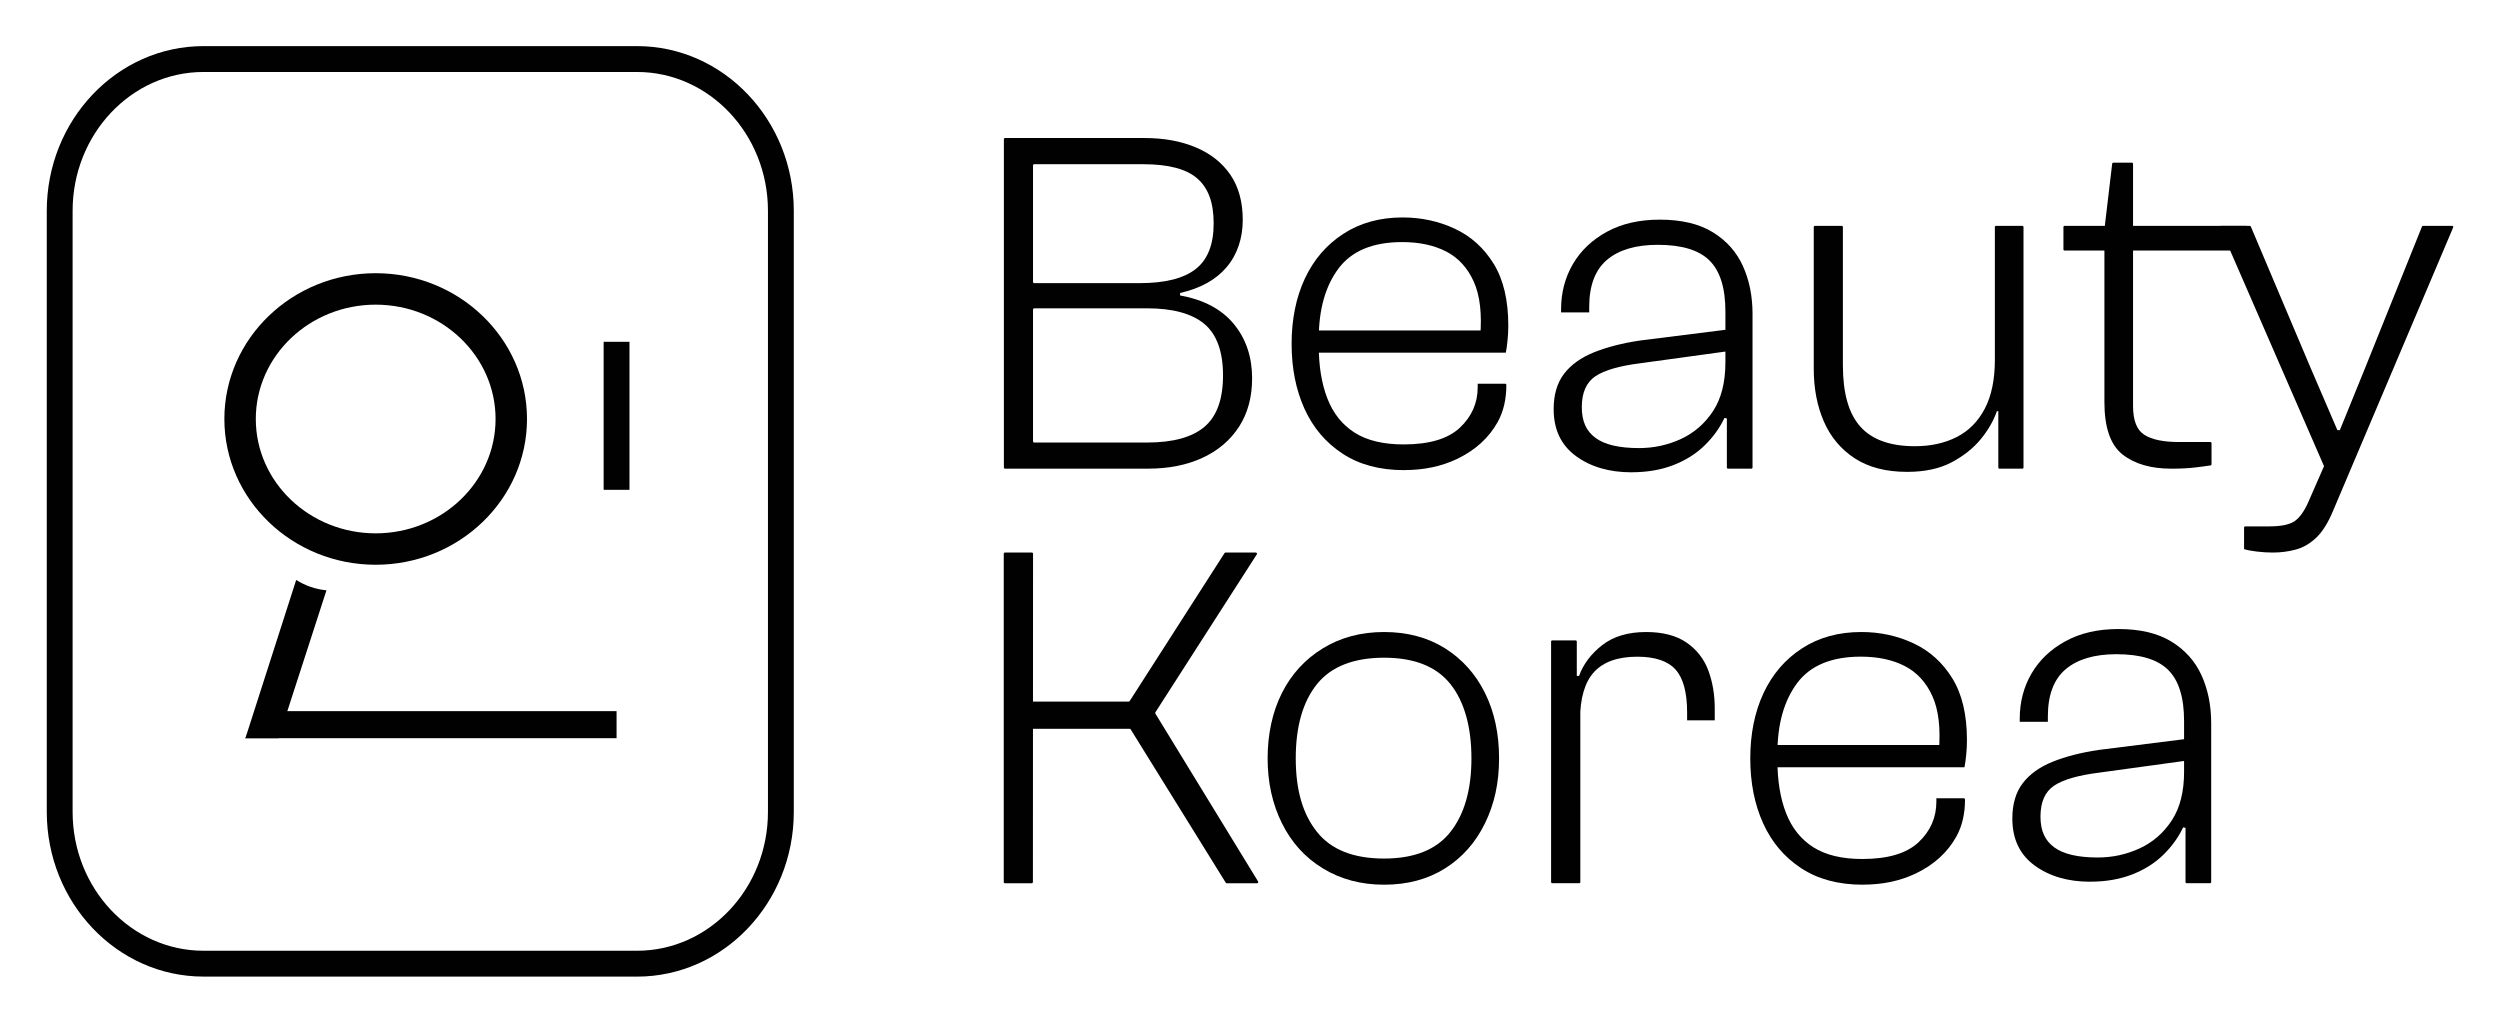
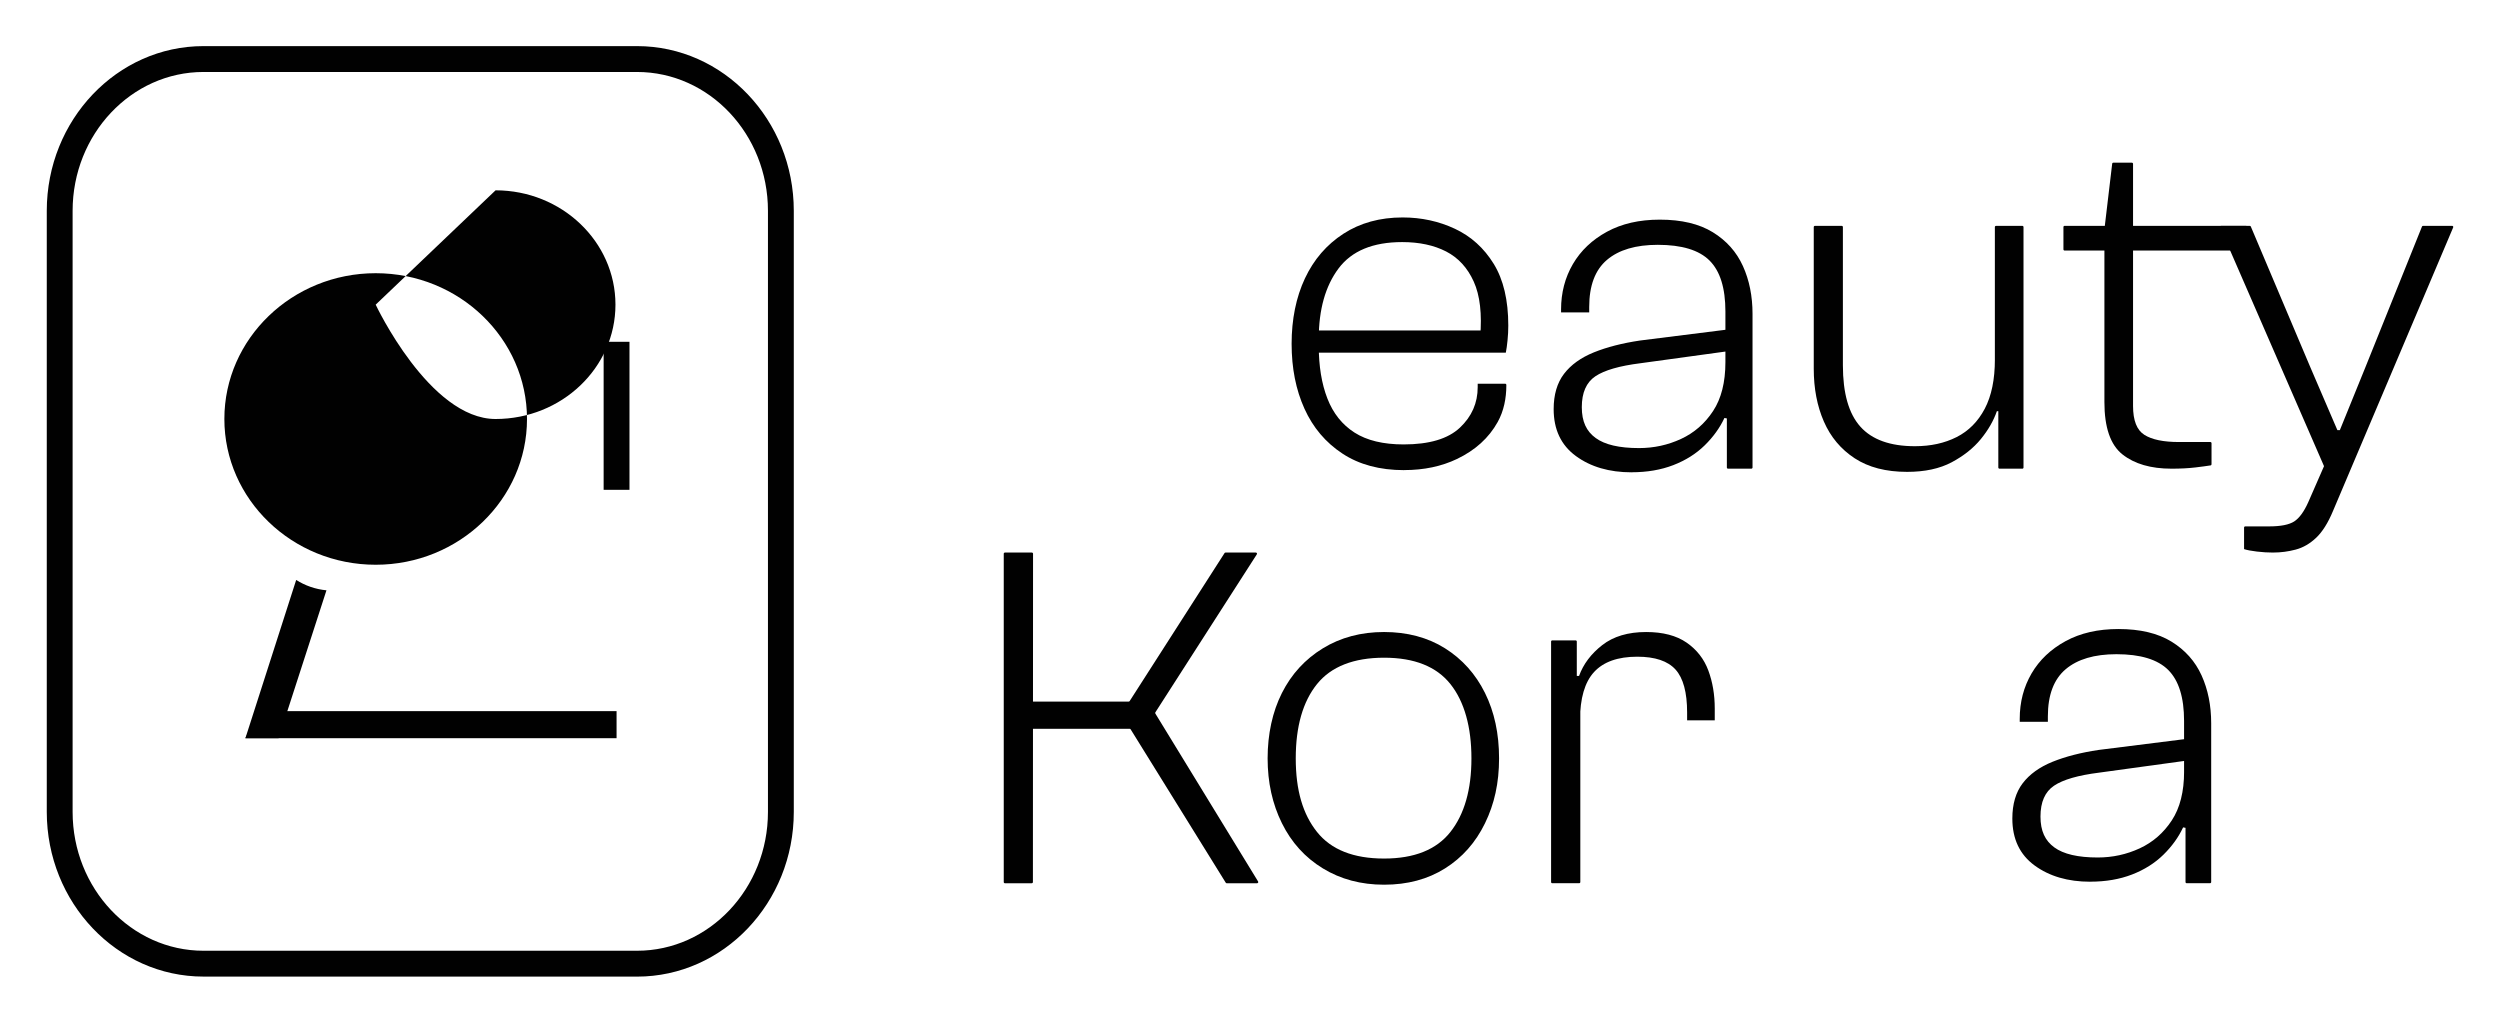
<svg xmlns="http://www.w3.org/2000/svg" id="Artwork" viewBox="0 0 1100 450">
  <g id="Icon">
    <g>
      <path d="M271.29,324.81H107.97l5.94-11.91h157.38v11.91Z" style="fill: #010101; fill-rule: evenodd;" />
      <path d="M130.32,255.18l-22.35,69.64h14.6l21.07-65.08c-4.91-.48-9.38-2.07-13.32-4.56Z" style="fill: #010101; fill-rule: evenodd;" />
-       <path d="M165.3,248.49c-36.72,0-66.58-28.77-66.58-64.14s29.87-64.14,66.58-64.14,66.58,28.77,66.58,64.14-29.87,64.14-66.58,64.14ZM165.3,134.05c-29.09,0-52.75,22.57-52.75,50.31s23.66,50.31,52.75,50.31,52.75-22.57,52.75-50.31-23.66-50.31-52.75-50.31Z" style="fill: #010101;" />
+       <path d="M165.3,248.49c-36.72,0-66.58-28.77-66.58-64.14s29.87-64.14,66.58-64.14,66.58,28.77,66.58,64.14-29.87,64.14-66.58,64.14ZM165.3,134.05s23.66,50.31,52.75,50.31,52.75-22.57,52.75-50.31-23.66-50.31-52.75-50.31Z" style="fill: #010101;" />
    </g>
    <path d="M280.31,429.7H89.53c-38.02,0-68.95-32.5-68.95-72.46V92.75c0-39.95,30.93-72.46,68.95-72.46h190.78c38.02,0,68.96,32.5,68.96,72.46v264.5c0,39.95-30.94,72.46-68.96,72.46ZM89.53,31.67c-31.75,0-57.58,27.4-57.58,61.08v264.5c0,33.68,25.83,61.08,57.58,61.08h190.78c31.75,0,57.59-27.4,57.59-61.08V92.75c0-33.68-25.83-61.08-57.59-61.08H89.53Z" style="fill: #010101;" />
    <rect x="265.6" y="150.39" width="11.37" height="65.13" style="fill: #010101;" />
  </g>
  <g>
    <g>
-       <path d="M505.12,206.22h-62.9c-.28,0-.51-.23-.51-.51V61.24c0-.28.23-.51.51-.51h61.38c8.54,0,16.07,1.38,22.58,4.13,6.51,2.75,11.58,6.77,15.2,12.05,3.61,5.29,5.43,11.91,5.43,19.86s-2.35,15.17-7.06,20.74c-4.71,5.58-11.55,9.37-20.52,11.4v1.08c10.42,1.89,18.31,6.08,23.67,12.59,5.35,6.51,8.03,14.48,8.03,23.89,0,8.26-1.92,15.35-5.75,21.28-3.84,5.93-9.19,10.49-16.07,13.68-6.88,3.19-14.87,4.78-23.99,4.78ZM454.53,72.75v51.32c0,.28.23.51.51.51h46.4c11.15,0,19.36-2.06,24.65-6.19,5.28-4.13,7.92-10.82,7.92-20.08s-2.39-15.56-7.17-19.76-12.74-6.3-23.89-6.3h-47.91c-.28,0-.51.23-.51.51ZM454.53,136.15v58.05c0,.28.23.51.51.51h49.65c11.44,0,19.87-2.31,25.3-6.94,5.43-4.63,8.14-12.16,8.14-22.58s-2.75-18.13-8.25-22.69c-5.5-4.56-13.9-6.84-25.19-6.84h-49.65c-.28,0-.51.23-.51.51Z" style="fill: #010101;" />
      <path d="M617.82,206.86c-10.71,0-19.76-2.42-27.14-7.28-7.38-4.85-12.96-11.43-16.72-19.76-3.77-8.32-5.65-17.84-5.65-28.55s1.95-20.45,5.86-28.77c3.91-8.32,9.56-14.87,16.94-19.65,7.38-4.78,16.07-7.17,26.06-7.17,8.25,0,15.92,1.67,23.02,5,7.09,3.33,12.77,8.47,17.05,15.42s6.41,16,6.41,27.14c0,2.17-.11,4.34-.33,6.51-.21,2.17-.47,3.98-.76,5.43h-86.79c-.28,0-.51-.23-.51-.51v-8.76c0-.28.23-.51.51-.51h78.54l-3.04,3.04c.87-10.28-.07-18.46-2.82-24.54-2.75-6.08-6.8-10.49-12.16-13.25-5.36-2.75-11.8-4.13-19.33-4.13-12.89,0-22.22,3.88-28.01,11.62-5.79,7.75-8.69,18.06-8.69,30.94v3.04c0,8.98,1.26,16.72,3.8,23.24,2.53,6.51,6.51,11.51,11.94,14.98,5.43,3.47,12.63,5.21,21.61,5.21,11.29,0,19.54-2.46,24.76-7.38s7.82-10.86,7.82-17.81v-1.52h12.09c.28,0,.51.23.51.51v.26c0,5.59-1.09,11.21-3.81,16.09-3.89,6.99-9.86,12.4-17.9,16.25-6.81,3.26-14.55,4.89-23.24,4.89Z" style="fill: #010101;" />
      <path d="M717.92,207.82c-9.85,0-18.02-2.39-24.54-7.17-6.51-4.77-9.77-11.65-9.77-20.63,0-6.37,1.52-11.54,4.56-15.53,3.04-3.98,7.42-7.13,13.14-9.45,5.72-2.31,12.49-4.05,20.3-5.21l39.17-4.92c.3-.04.57.2.57.5v8.54c0,.25-.19.47-.44.5l-39.08,5.37c-9.27,1.16-15.89,3.08-19.87,5.75-3.98,2.68-5.97,7.2-5.97,13.57s2.03,10.61,6.08,13.57c4.05,2.97,10.42,4.45,19.11,4.45,6.51,0,12.67-1.34,18.46-4.02,5.79-2.68,10.49-6.77,14.11-12.27,3.62-5.5,5.43-12.67,5.43-21.5l3.04,25.19-3.47-.65c-2.03,4.34-4.92,8.36-8.69,12.05-3.77,3.69-8.36,6.59-13.79,8.69-5.43,2.1-11.55,3.15-18.35,3.15ZM770.61,206.22h-10.28c-.28,0-.51-.23-.51-.51v-24.13s0-.04,0-.07l-.64-4.93s0-.04,0-.06v-39.48c0-10.28-2.32-17.73-6.95-22.37s-12.24-6.95-22.8-6.95c-9.7,0-17.15,2.21-22.36,6.62-5.21,4.42-7.82,11.33-7.82,20.74v2.38h-12.38v-1.3c0-7.38,1.74-14.04,5.21-19.98,3.47-5.93,8.47-10.67,14.98-14.22,6.51-3.55,14.26-5.32,23.23-5.32,9.56,0,17.34,1.85,23.34,5.54,6.01,3.69,10.43,8.65,13.25,14.87,2.82,6.22,4.23,13.25,4.23,21.06v67.59c0,.28-.23.51-.51.51Z" style="fill: #010101;" />
      <path d="M839.09,207.62c-9.27,0-16.94-1.99-23.02-5.97s-10.6-9.37-13.57-16.18c-2.97-6.8-4.45-14.55-4.45-23.23v-62.35c0-.28.23-.51.51-.51h11.8c.28,0,.51.23.51.51v60.83c0,12.3,2.57,21.32,7.71,27.03,5.14,5.72,13.14,8.58,23.99,8.58,6.95,0,13.06-1.34,18.35-4.02,5.28-2.67,9.41-6.84,12.38-12.48,2.96-5.65,4.45-12.88,4.45-21.71h4.13v22.8h-3.26c-1.45,4.2-3.8,8.29-7.05,12.27-3.26,3.98-7.53,7.38-12.81,10.2-5.29,2.82-11.84,4.23-19.65,4.23ZM889.83,206.22h-10.06c-.28,0-.51-.23-.51-.51v-34.2l-1.52-1.84v-69.78c0-.28.23-.51.51-.51h11.58c.28,0,.51.23.51.51v105.83c0,.28-.22.51-.5.51Z" style="fill: #010101;" />
      <path d="M988.2,110.24h-79.78c-.28,0-.51-.23-.51-.51v-9.85c0-.28.23-.51.51-.51h79.78c.28,0,.51.23.51.51v9.85c0,.28-.23.51-.51.51ZM955.47,206.22c-9.12,0-16.32-2.1-21.61-6.3-5.29-4.2-7.92-11.87-7.92-23.02v-75.97s0-.04,0-.06l3.42-28.84c.03-.25.25-.45.5-.45h8.17c.28,0,.51.23.51.51v106.55c0,6.37,1.66,10.6,5,12.7,3.33,2.1,8.4,3.15,15.2,3.15h13.82c.28,0,.51.23.51.51v9.27c0,.25-.16.46-.4.5-1.7.27-3.95.58-6.76.91-3.04.36-6.51.54-10.43.54Z" style="fill: #010101;" />
      <path d="M1000.2,243.13c-2.32,0-4.71-.15-7.17-.44s-4.34-.65-5.64-1.08v-9.49c0-.28.23-.51.51-.51h10.57c5.06,0,8.72-.73,10.97-2.17,2.24-1.45,4.31-4.27,6.19-8.47l9.12-20.84-1.52,6.51-46.38-106.56c-.15-.33.1-.71.46-.71h12.58c.2,0,.39.12.47.31l26.14,61.8,11.95,27.79h1.08l11.29-27.79,24.85-61.79c.08-.19.26-.32.47-.32h12.79c.36,0,.61.37.47.7l-52.9,124.81c-2.17,5.21-4.63,9.12-7.38,11.73s-5.75,4.34-9.01,5.21c-3.25.87-6.55,1.3-9.88,1.3Z" style="fill: #010101;" />
    </g>
    <g>
      <path d="M453.97,388.63h-11.81c-.28,0-.51-.23-.51-.51v-144.48c0-.28.23-.51.51-.51h11.87c.28,0,.51.23.51.51l-.06,144.48c0,.28-.23.5-.51.5ZM553.13,388.63h-13.37c-.17,0-.34-.09-.43-.24l-41.85-67.49c-.09-.15-.25-.24-.43-.24h-48.5c-.28,0-.51-.23-.51-.51v-10.94c0-.28.23-.51.51-.51h48.07c.17,0,.33-.09.43-.23l41.75-65.11c.09-.14.25-.23.43-.23h13.35c.4,0,.64.44.42.78l-44.64,69.52c-.1.16-.11.37,0,.54l45.2,73.88c.21.34-.04.77-.43.77Z" style="fill: #010101;" />
      <path d="M609,389.27c-10.14,0-19.11-2.39-26.93-7.17-7.82-4.77-13.83-11.4-18.02-19.87-4.2-8.47-6.3-17.98-6.3-28.55s2.1-20.45,6.3-28.77c4.2-8.32,10.21-14.87,18.02-19.65s16.79-7.17,26.93-7.17,19.22,2.39,26.81,7.17c7.6,4.78,13.46,11.33,17.59,19.65,4.13,8.33,6.19,17.92,6.19,28.77s-2.06,20.08-6.19,28.55c-4.13,8.47-9.99,15.1-17.59,19.87-7.6,4.78-16.54,7.17-26.81,7.17ZM609,377.76c13.31,0,23.05-3.91,29.2-11.72,6.15-7.82,9.23-18.6,9.23-32.35s-3.08-24.94-9.23-32.68c-6.16-7.74-15.89-11.62-29.2-11.62s-23.31,3.88-29.53,11.62c-6.22,7.74-9.34,18.64-9.34,32.68s3.11,24.53,9.34,32.35c6.22,7.82,16.07,11.72,29.53,11.72Z" style="fill: #010101;" />
      <path d="M694.84,388.62h-11.85c-.28,0-.51-.23-.51-.51v-105.83c0-.28.23-.51.5-.51h10.3c.28,0,.51.23.51.51v25.96s1.55,1.1,1.55,1.1v78.77c0,.28-.23.51-.51.51ZM695.21,316.96h-5.43v-19.54h5c1.88-5.21,5.28-9.73,10.2-13.57,4.92-3.84,11.36-5.76,19.33-5.76,7.38,0,13.32,1.56,17.81,4.67,4.48,3.11,7.67,7.2,9.55,12.27,1.88,5.07,2.82,10.64,2.82,16.72v5.21h-12.16v-3.47c0-8.83-1.7-15.13-5.1-18.89-3.4-3.76-9.01-5.65-16.83-5.65-8.55,0-14.87,2.25-19,6.73-4.13,4.49-6.19,11.58-6.19,21.28Z" style="fill: #010101;" />
-       <path d="M819.63,389.27c-10.71,0-19.76-2.42-27.14-7.28-7.38-4.85-12.96-11.43-16.72-19.76-3.77-8.32-5.65-17.84-5.65-28.55s1.95-20.45,5.86-28.77c3.91-8.32,9.56-14.87,16.94-19.65,7.38-4.78,16.07-7.17,26.06-7.17,8.25,0,15.92,1.67,23.02,5,7.09,3.33,12.77,8.47,17.05,15.42s6.41,16,6.41,27.14c0,2.17-.11,4.34-.33,6.51-.21,2.17-.47,3.98-.76,5.43h-86.79c-.28,0-.51-.23-.51-.51v-8.76c0-.28.23-.51.51-.51h78.54l-3.04,3.04c.87-10.28-.07-18.46-2.82-24.54s-6.8-10.49-12.16-13.25c-5.36-2.75-11.8-4.13-19.33-4.13-12.89,0-22.22,3.88-28.01,11.62-5.79,7.75-8.69,18.06-8.69,30.94v3.04c0,8.98,1.26,16.72,3.8,23.24,2.53,6.51,6.51,11.51,11.94,14.98,5.43,3.47,12.63,5.21,21.61,5.21,11.29,0,19.54-2.46,24.76-7.38s7.82-10.86,7.82-17.81v-1.52h12.09c.28,0,.51.23.51.51v.26c0,5.59-1.09,11.21-3.81,16.09-3.89,6.99-9.86,12.4-17.9,16.25-6.81,3.26-14.55,4.89-23.24,4.89Z" style="fill: #010101;" />
      <path d="M919.74,387.96c-9.85,0-18.02-2.39-24.54-7.17-6.51-4.77-9.77-11.65-9.77-20.63,0-6.37,1.52-11.54,4.56-15.53,3.04-3.98,7.42-7.13,13.14-9.45,5.72-2.31,12.49-4.05,20.3-5.21l39.17-4.92c.3-.04.57.2.57.5v8.54c0,.25-.19.47-.44.5l-39.08,5.37c-9.27,1.16-15.89,3.08-19.87,5.75-3.98,2.68-5.97,7.2-5.97,13.57s2.03,10.61,6.08,13.57c4.05,2.97,10.42,4.45,19.11,4.45,6.51,0,12.67-1.34,18.46-4.02,5.79-2.68,10.49-6.77,14.11-12.27,3.62-5.5,5.43-12.67,5.43-21.5l3.04,25.19-3.47-.65c-2.03,4.34-4.92,8.36-8.69,12.05-3.77,3.69-8.36,6.59-13.79,8.69-5.43,2.1-11.55,3.15-18.35,3.15ZM972.42,388.62h-10.28c-.28,0-.51-.23-.51-.51v-26.4s0-.04,0-.07l-.64-4.93s0-.04,0-.06v-39.48c0-10.28-2.32-17.73-6.95-22.37-4.63-4.63-12.24-6.95-22.8-6.95-9.7,0-17.15,2.21-22.36,6.62-5.21,4.42-7.82,11.33-7.82,20.74v2.38h-12.38v-1.3c0-7.38,1.74-14.04,5.21-19.98,3.47-5.93,8.47-10.67,14.98-14.22,6.51-3.55,14.26-5.32,23.23-5.32,9.56,0,17.34,1.85,23.34,5.54,6.01,3.69,10.43,8.65,13.25,14.87,2.82,6.22,4.23,13.25,4.23,21.06v69.86c0,.28-.23.51-.51.51Z" style="fill: #010101;" />
    </g>
  </g>
</svg>